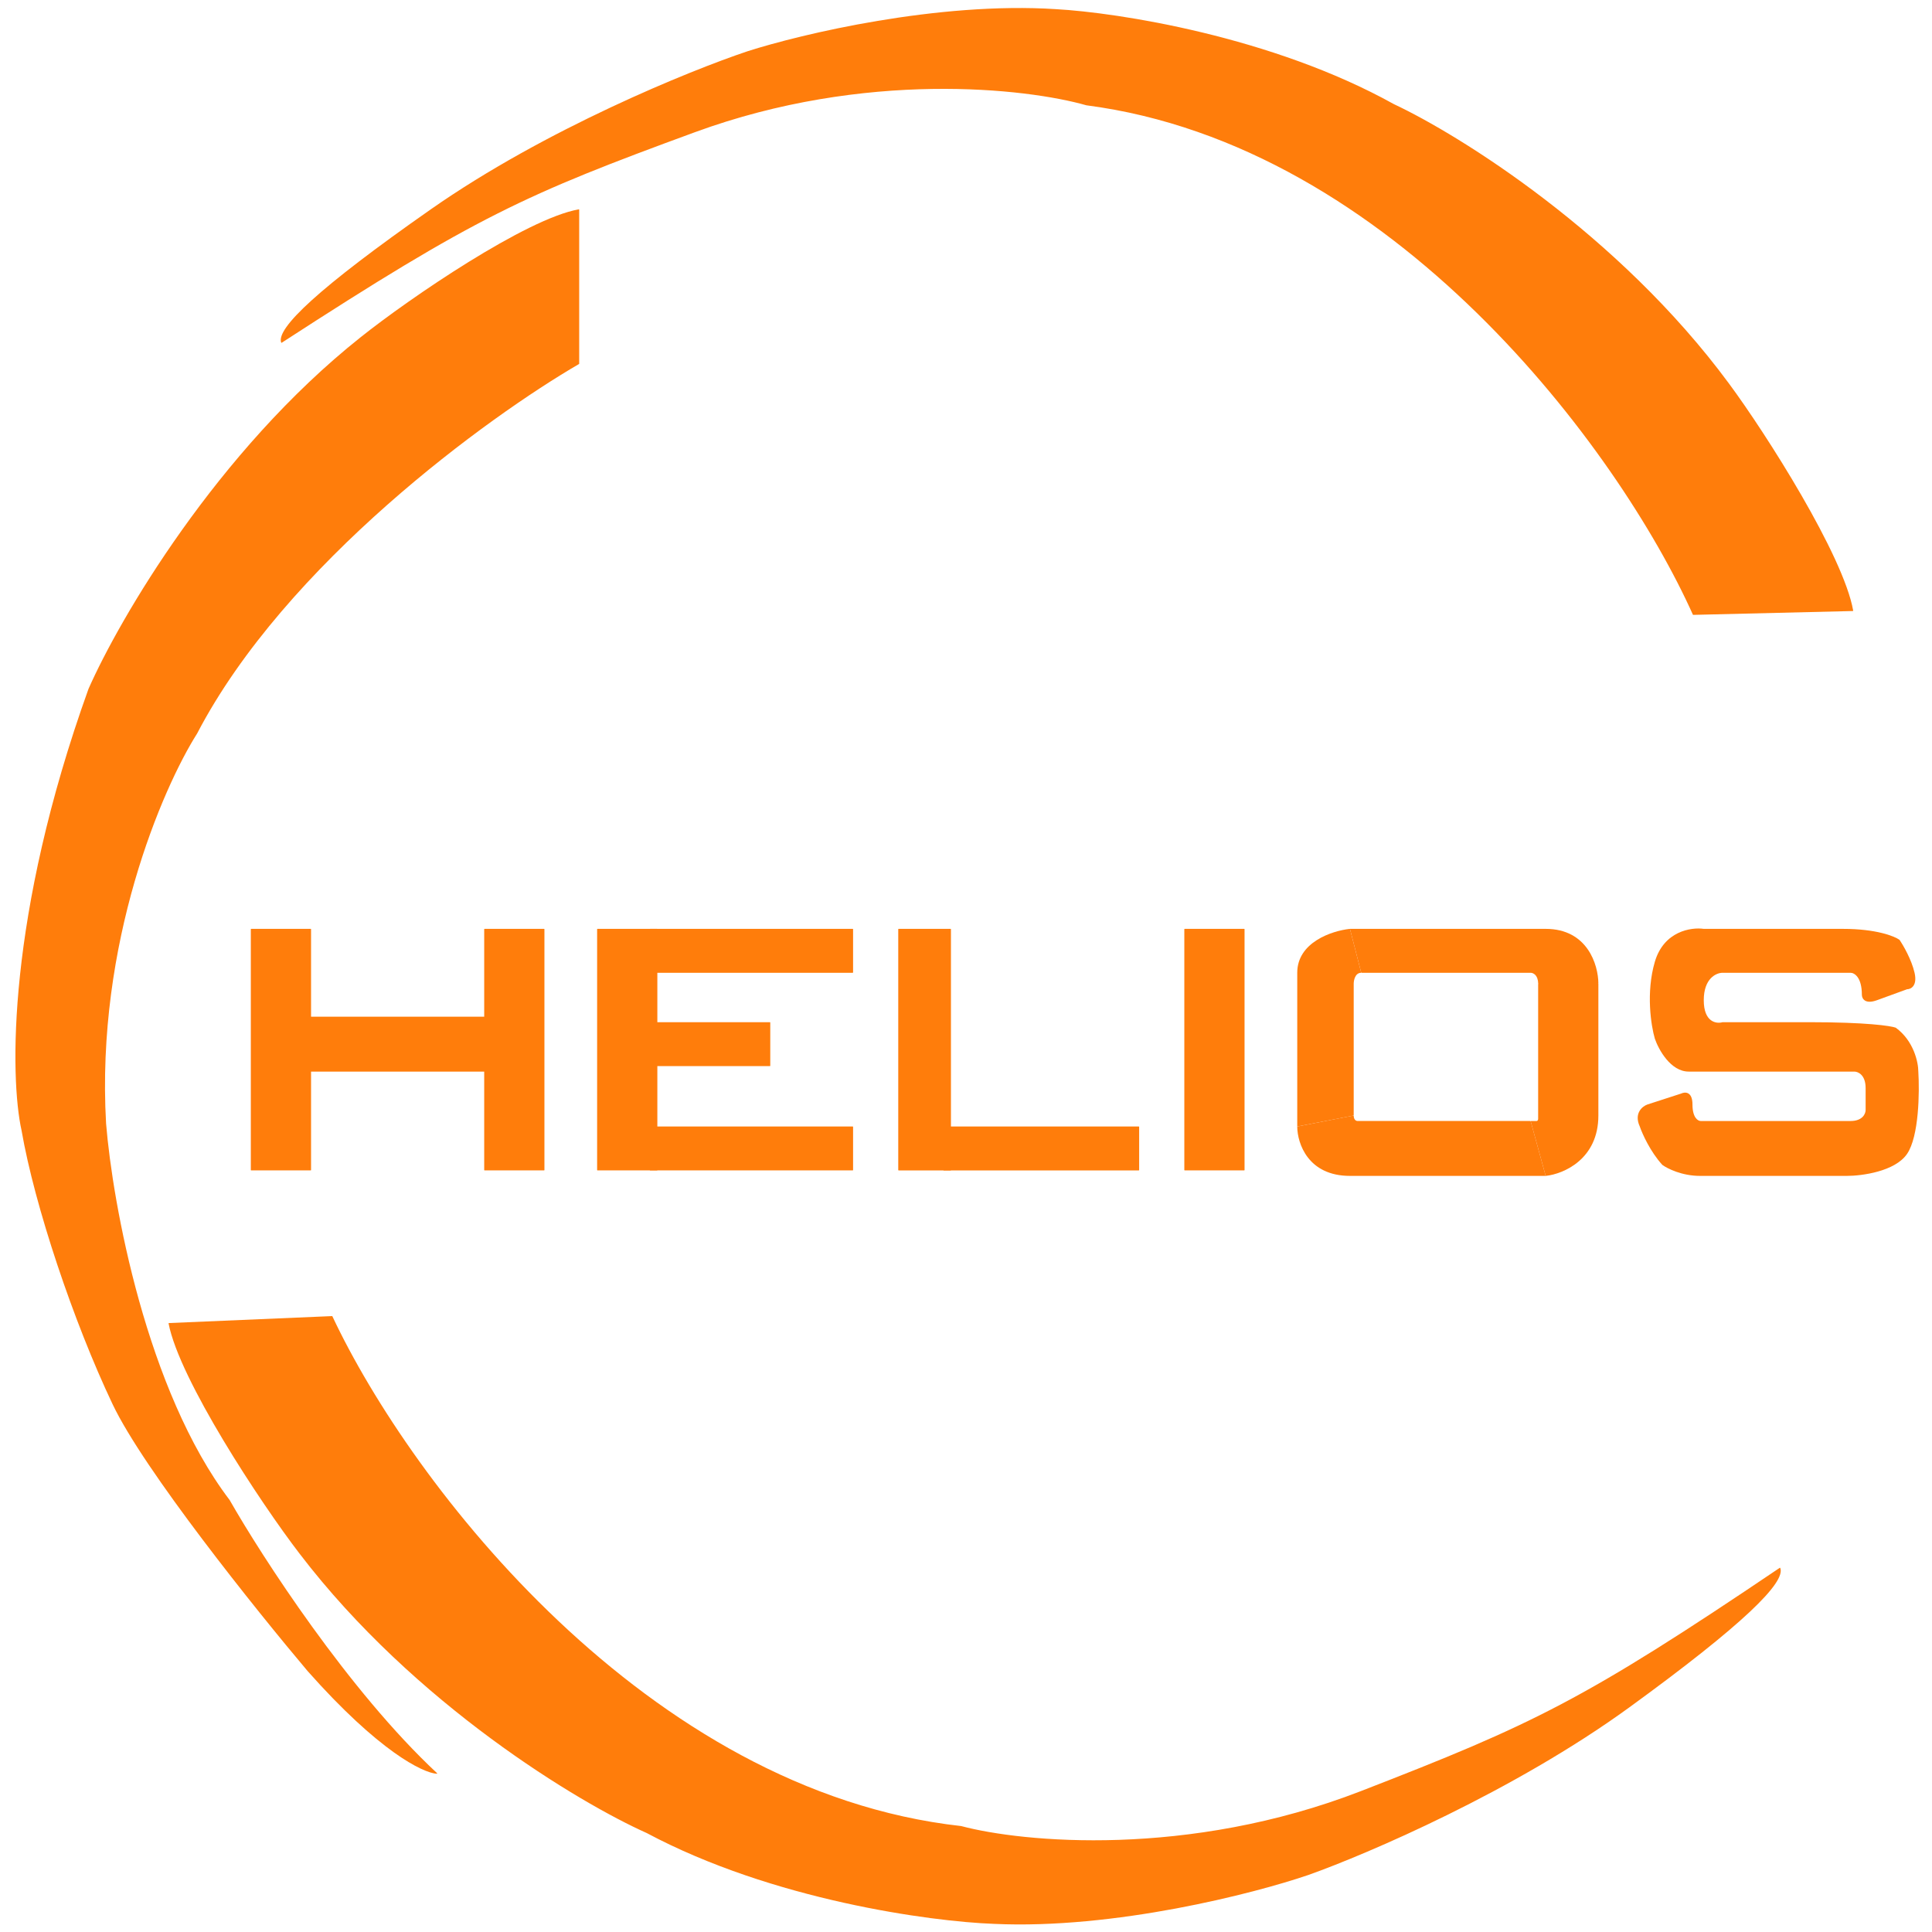
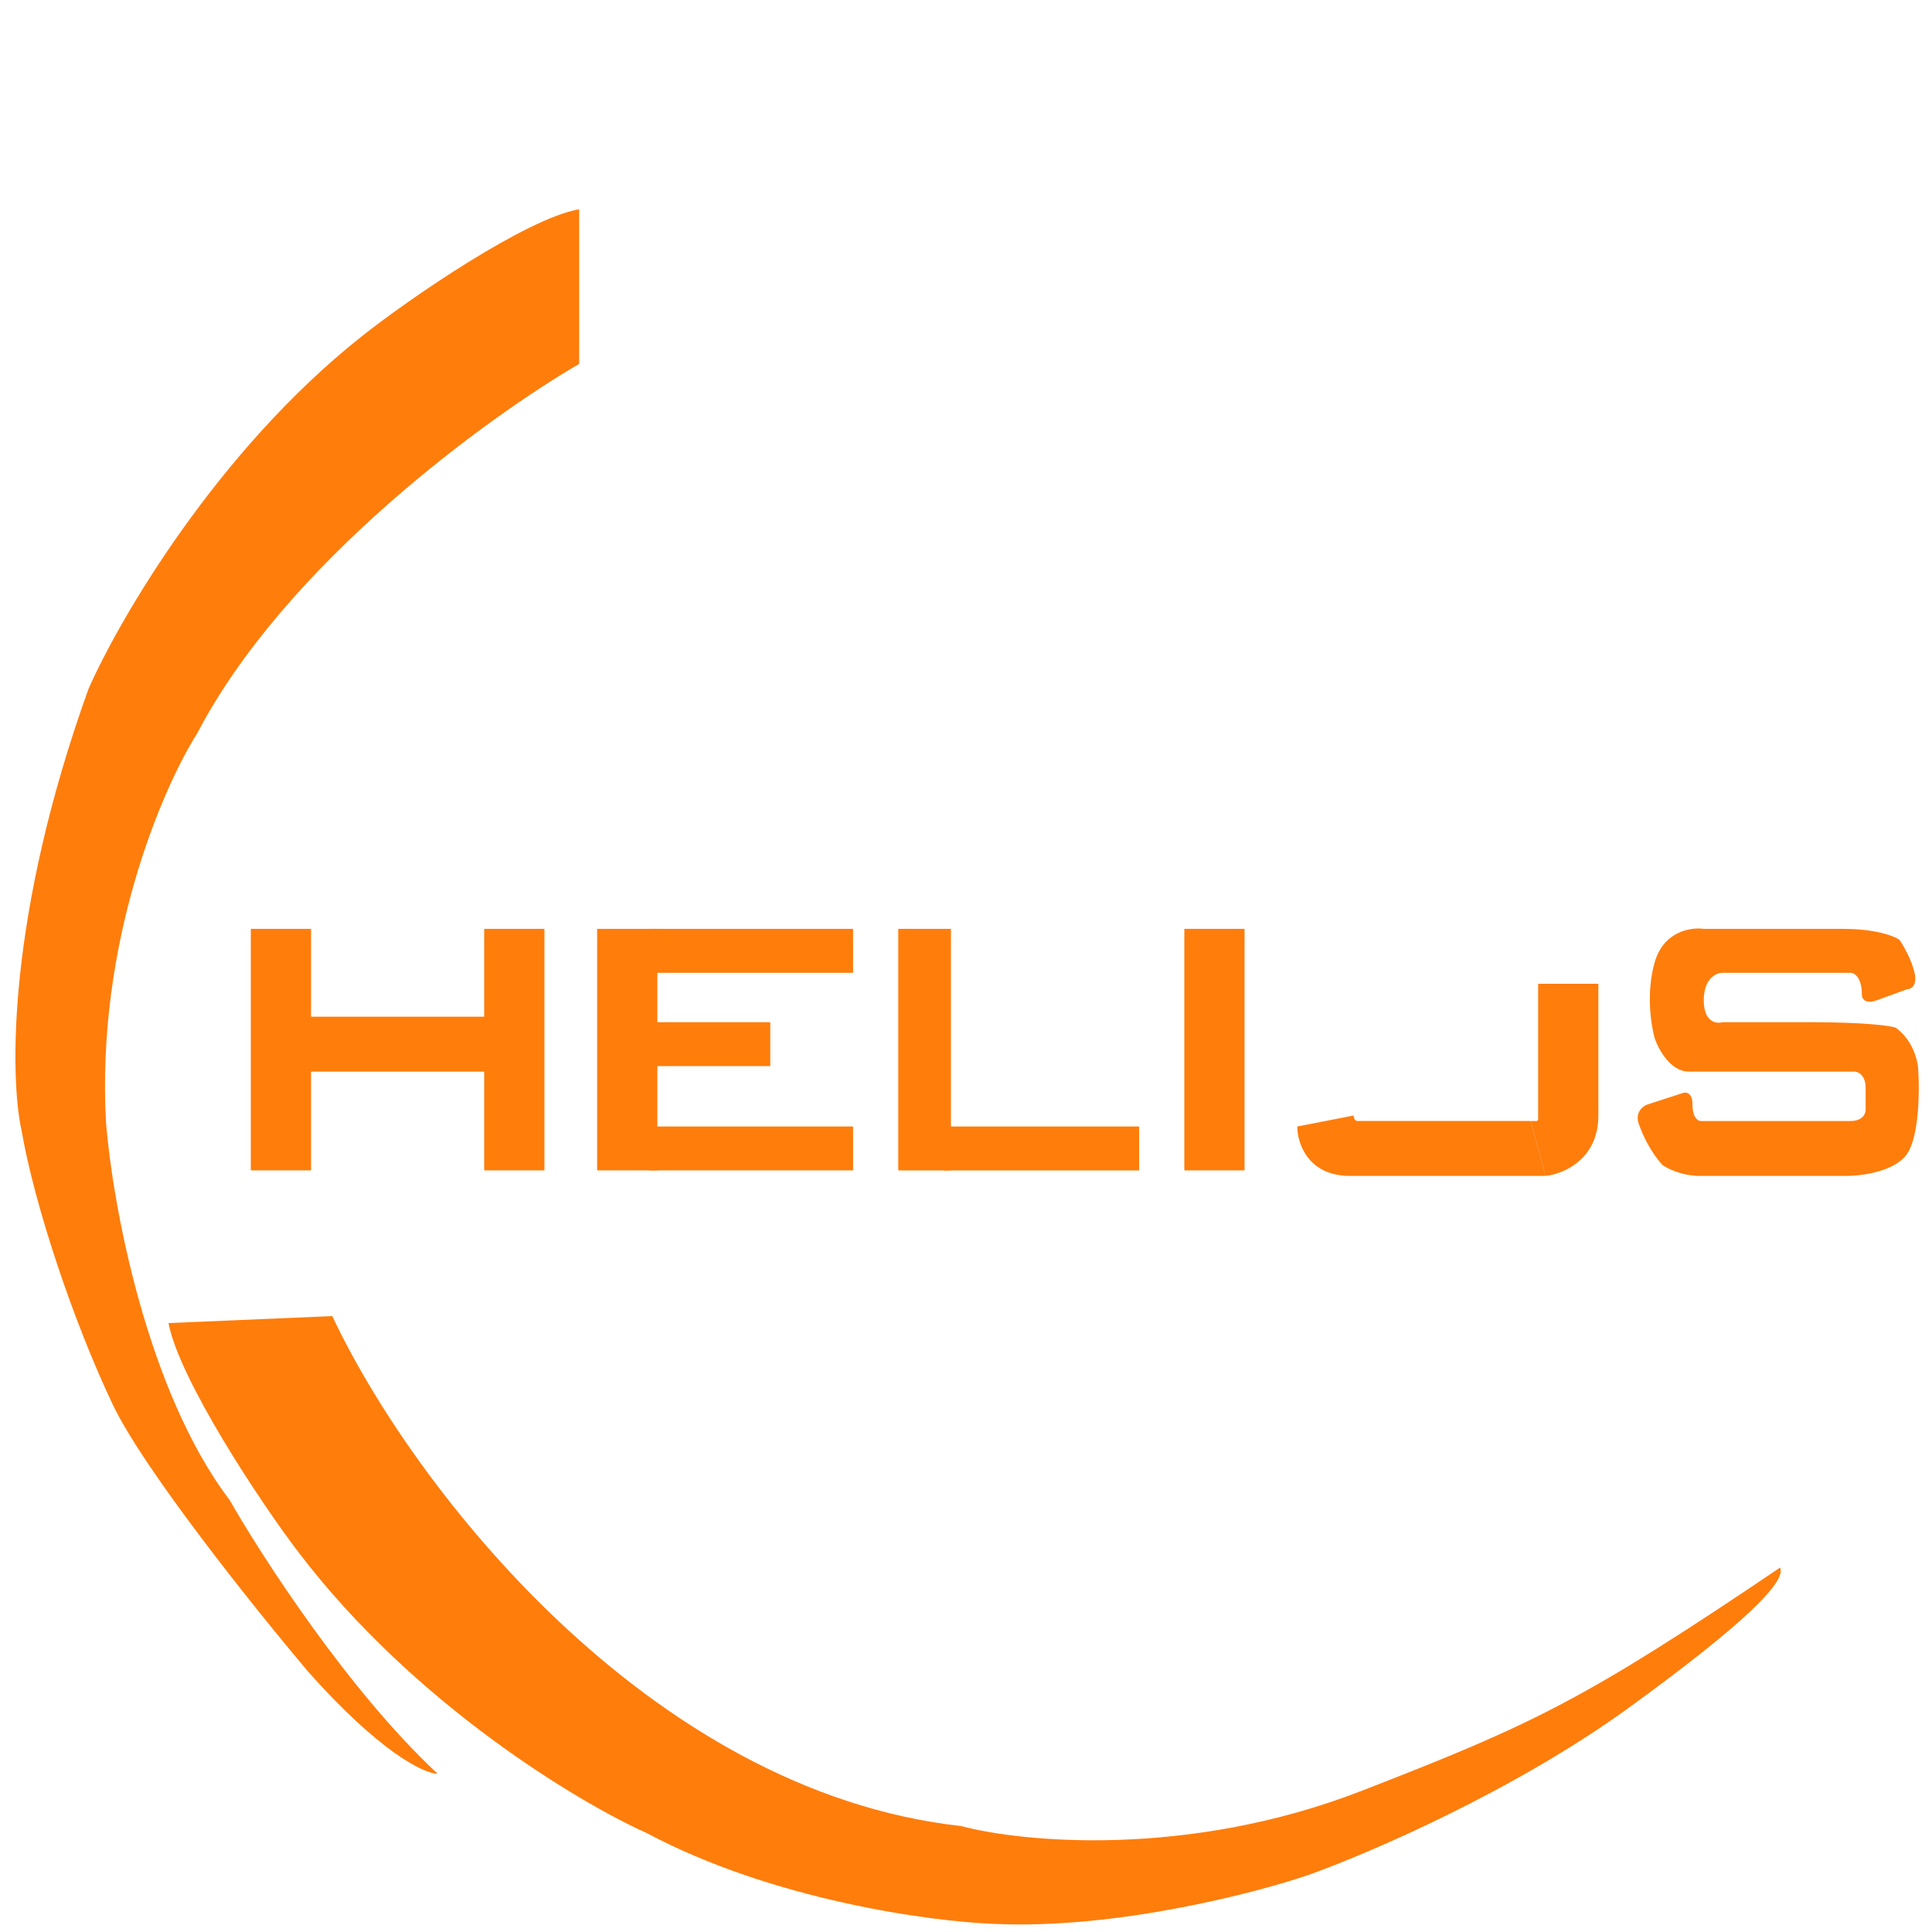
<svg xmlns="http://www.w3.org/2000/svg" width="1024" height="1024" viewBox="0 0 1024 1024" fill="none">
  <rect x="0" y="0" width="1024" height="1024" fill="#333333" stroke="none" />
  <g clip-path="url(#clip0_800_2644)">
    <rect width="1024" height="1024" fill="white" />
    <path d="M175.986 697.559L89.543 701.246C89.421 701.251 89.331 701.354 89.354 701.474C95.079 731.198 137.975 796.359 158.758 823.446C219.869 903.425 306.907 955.51 342.787 971.555C409.455 1007.1 493.252 1018.46 526.817 1019.69C590.707 1022.65 664.55 1003.65 693.486 993.771C724.736 982.663 802.515 949.338 863.626 904.906C924.165 860.89 946.54 838.675 943.579 831.064C943.535 830.949 943.392 830.917 943.29 830.985C839.287 901.219 812.873 913.815 721.264 949.338C629.609 984.88 541.889 976.494 509.47 967.856C509.46 967.853 509.451 967.852 509.441 967.85C342.853 949.337 217.894 786.559 176.174 697.67C176.14 697.597 176.067 697.555 175.986 697.559Z" fill="#FF7D0B" />
-     <path d="M897.452 325.895L982.033 323.858C982.155 323.855 982.247 323.754 982.226 323.634C977.109 294.491 936.23 230.063 916.351 203.227C857.898 123.989 773.638 71.531 738.814 55.207C674.204 19.275 592.447 6.665 559.646 4.852C497.219 0.801 424.701 18.033 396.245 27.155C365.505 37.441 288.905 68.588 228.421 110.889C168.518 152.783 146.272 174.08 149.032 181.574C149.074 181.689 149.216 181.724 149.319 181.657C252.162 114.931 278.197 103.104 368.357 70.059C458.562 36.998 544.202 46.778 575.763 55.803C575.772 55.806 575.781 55.808 575.791 55.809C738.386 76.911 857.919 238.189 897.266 325.781C897.299 325.854 897.371 325.897 897.452 325.895Z" fill="#FF7D0B" />
    <path d="M306.986 192.767L306.984 111.156C306.984 111.032 306.882 110.936 306.76 110.957C279.02 115.805 217.065 158.056 191.191 178.701C114.784 239.412 63.171 328.262 46.915 365.099C3.618 485.46 5.215 571.293 11.426 599.164C18.319 639.067 38.998 700.734 59.677 744.265C76.22 779.089 135.5 853.09 163.072 885.738C200.792 928.274 224.031 939.637 231.504 940.133C231.686 940.145 231.766 939.931 231.632 939.807C184.887 896.245 138.901 825.2 121.714 795.05C77.599 737.01 59.677 637.857 56.23 595.536C50.716 499.77 86.101 417.788 104.483 388.768C151.325 298.865 258.873 220.796 306.89 192.937C306.952 192.902 306.986 192.838 306.986 192.767Z" fill="#FF7D0B" />
    <path d="M132.942 492.517C132.942 492.407 133.032 492.317 133.142 492.317H164.663C164.774 492.317 164.863 492.407 164.863 492.517V620.137C164.863 620.248 164.774 620.337 164.663 620.337H133.142C133.032 620.337 132.942 620.248 132.942 620.137V492.517Z" fill="#FF7D0B" />
    <path d="M256.636 492.517C256.636 492.407 256.725 492.317 256.836 492.317H288.357C288.467 492.317 288.557 492.407 288.557 492.517V620.137C288.557 620.248 288.467 620.337 288.357 620.337H256.836C256.725 620.337 256.636 620.248 256.636 620.137V492.517Z" fill="#FF7D0B" />
    <path d="M316.487 492.517C316.487 492.407 316.577 492.317 316.687 492.317H348.208C348.319 492.317 348.408 492.407 348.408 492.517V620.137C348.408 620.248 348.319 620.337 348.208 620.337H316.687C316.577 620.337 316.487 620.248 316.487 620.137V492.517Z" fill="#FF7D0B" />
    <path d="M408.059 541.782C408.169 541.782 408.259 541.871 408.259 541.982L408.259 564.858C408.259 564.969 408.169 565.058 408.059 565.058L344.617 565.058C344.507 565.058 344.417 564.969 344.417 564.858L344.417 541.982C344.417 541.871 344.507 541.782 344.617 541.782L408.059 541.782Z" fill="#FF7D0B" />
    <path d="M451.95 597.062C452.061 597.062 452.15 597.151 452.15 597.262L452.15 620.138C452.15 620.248 452.061 620.338 451.95 620.338L344.618 620.338C344.507 620.338 344.418 620.248 344.418 620.138L344.418 597.262C344.418 597.151 344.507 597.062 344.618 597.062L451.95 597.062Z" fill="#FF7D0B" />
    <path d="M504.021 620.14C504.021 620.25 503.932 620.34 503.821 620.34L476.291 620.34C476.18 620.34 476.091 620.25 476.091 620.14L476.091 492.52C476.091 492.409 476.18 492.32 476.291 492.32L503.821 492.32C503.932 492.32 504.021 492.409 504.021 492.52L504.021 620.14Z" fill="#FF7D0B" />
    <path d="M500.231 620.34C500.121 620.34 500.031 620.25 500.031 620.14L500.031 597.263C500.031 597.153 500.121 597.063 500.231 597.063L603.574 597.063C603.684 597.063 603.774 597.153 603.774 597.263L603.774 620.14C603.774 620.25 603.684 620.34 603.574 620.34L500.231 620.34Z" fill="#FF7D0B" />
    <rect x="627.717" y="492.317" width="31.921" height="128.02" rx="0.2" fill="#FF7D0B" />
    <path d="M451.95 492.317C452.061 492.317 452.15 492.407 452.15 492.517L452.15 515.394C452.15 515.504 452.061 515.594 451.95 515.594L344.618 515.594C344.507 515.594 344.418 515.504 344.418 515.394L344.418 492.517C344.418 492.407 344.507 492.317 344.618 492.317L451.95 492.317Z" fill="#FF7D0B" />
    <path d="M260.428 538.872C260.538 538.872 260.628 538.962 260.628 539.072L260.628 567.767C260.628 567.878 260.538 567.967 260.428 567.967L157.085 567.967C156.975 567.967 156.885 567.878 156.885 567.767L156.885 539.072C156.885 538.962 156.975 538.872 157.085 538.872L260.428 538.872Z" fill="#FF7D0B" />
    <path d="M994.806 530.144C988.422 532.471 986.825 529.174 986.825 527.234C986.825 517.924 982.835 515.596 980.839 515.595H913.008C909.682 515.595 903.032 518.505 903.032 530.143C903.032 541.781 909.682 542.751 913.008 541.781H958.894C989.219 541.781 1002.12 543.721 1004.78 544.691C1014.36 551.674 1016.75 563.118 1016.75 567.967C1017.42 578.635 1017.15 602.3 1010.77 611.61C1004.38 620.921 986.825 623.248 978.844 623.248H901.037C891.461 623.248 883.747 619.369 881.087 617.429C874.703 610.446 870.446 600.942 869.115 597.062C865.923 590.08 870.446 586.394 873.106 585.424L891.061 579.605C893.056 578.635 897.046 578.441 897.046 585.424C897.046 592.407 899.948 594.153 901.399 594.153H980.838C987.223 594.153 988.819 590.274 988.819 588.334V576.696C988.819 569.713 984.829 567.967 982.833 567.967H895.051C885.475 567.967 879.092 556.329 877.098 550.51C875.103 543.721 872.309 526.07 877.098 509.777C881.886 493.484 896.383 491.35 903.033 492.32H976.85C994.407 492.32 1004.12 496.199 1006.78 498.139C1008.77 501.048 1013.16 508.613 1014.76 515.596C1016.35 522.579 1012.76 524.325 1010.77 524.325L994.806 530.144Z" fill="#FF7D0B" />
    <path d="M687.729 597.03C687.635 597.049 687.567 597.127 687.568 597.223C687.636 606.003 693.29 623.248 715.498 623.248H819.241L811.301 594.299C811.277 594.212 811.198 594.152 811.108 594.152H719.488C718.847 594.152 717.587 593.611 717.498 591.486C717.493 591.36 717.378 591.265 717.255 591.289L687.729 597.03Z" fill="#FF7D0B" />
-     <path d="M715.541 492.484C715.516 492.388 715.429 492.324 715.331 492.335C705.967 493.359 687.567 499.397 687.567 515.594V597.061L717.331 591.273C717.425 591.255 717.493 591.173 717.493 591.077V521.413C717.493 519.527 718.248 515.806 721.225 515.602C721.355 515.593 721.452 515.47 721.419 515.344L715.541 492.484Z" fill="#FF7D0B" />
    <path d="M819.194 623.086C819.22 623.181 819.306 623.243 819.403 623.232C828.766 622.189 847.17 614.385 847.17 591.245V521.416H815.449C815.338 521.416 815.249 521.506 815.249 521.616V593.007C815.249 593.65 814.892 594.154 814.451 594.154H811.521C811.389 594.154 811.293 594.28 811.328 594.407L819.194 623.086Z" fill="#FF7D0B" />
-     <path d="M846.972 521.413C847.083 521.413 847.173 521.328 847.172 521.217C847.097 511.456 841.437 492.317 819.242 492.317H715.499L721.446 515.444C721.468 515.532 721.548 515.594 721.639 515.594H811.262C812.572 515.594 815.174 516.724 815.25 521.21C815.252 521.321 815.341 521.413 815.452 521.413H846.972Z" fill="#FF7D0B" />
  </g>
  <defs>
    <clipPath id="clip0_800_2644">
      <rect width="1024" height="1024" fill="white" />
    </clipPath>
  </defs>
</svg>